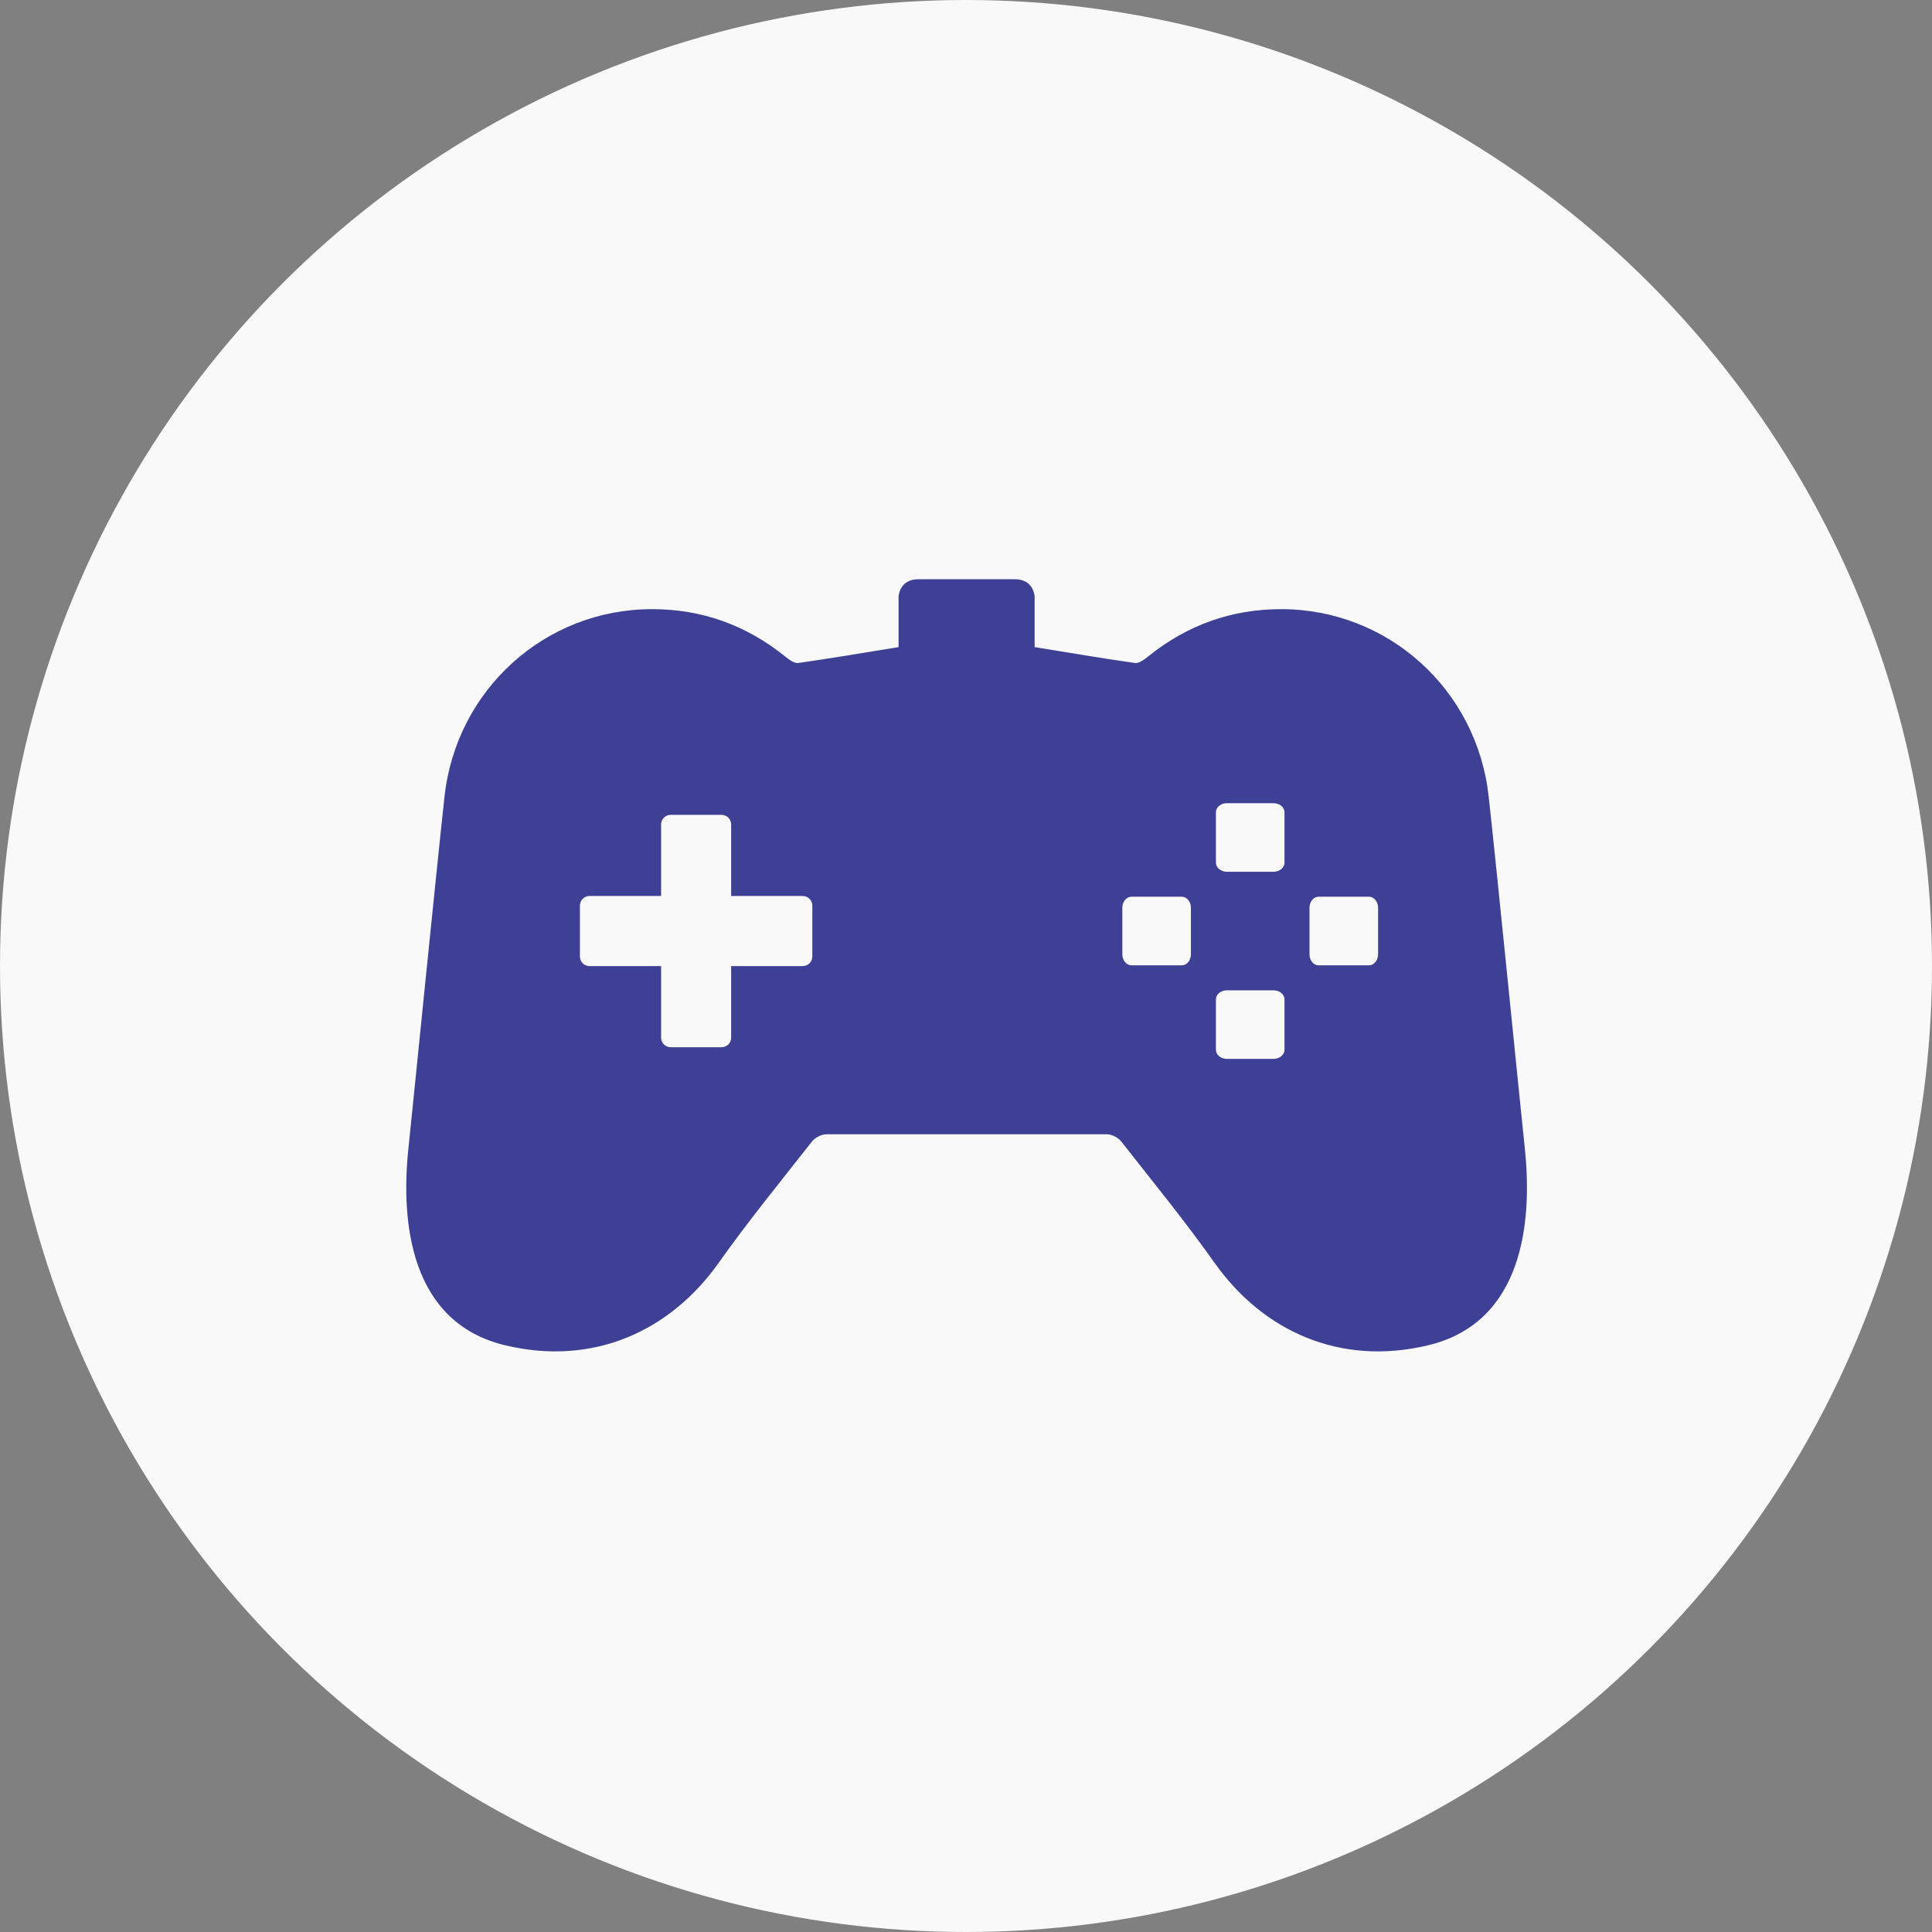
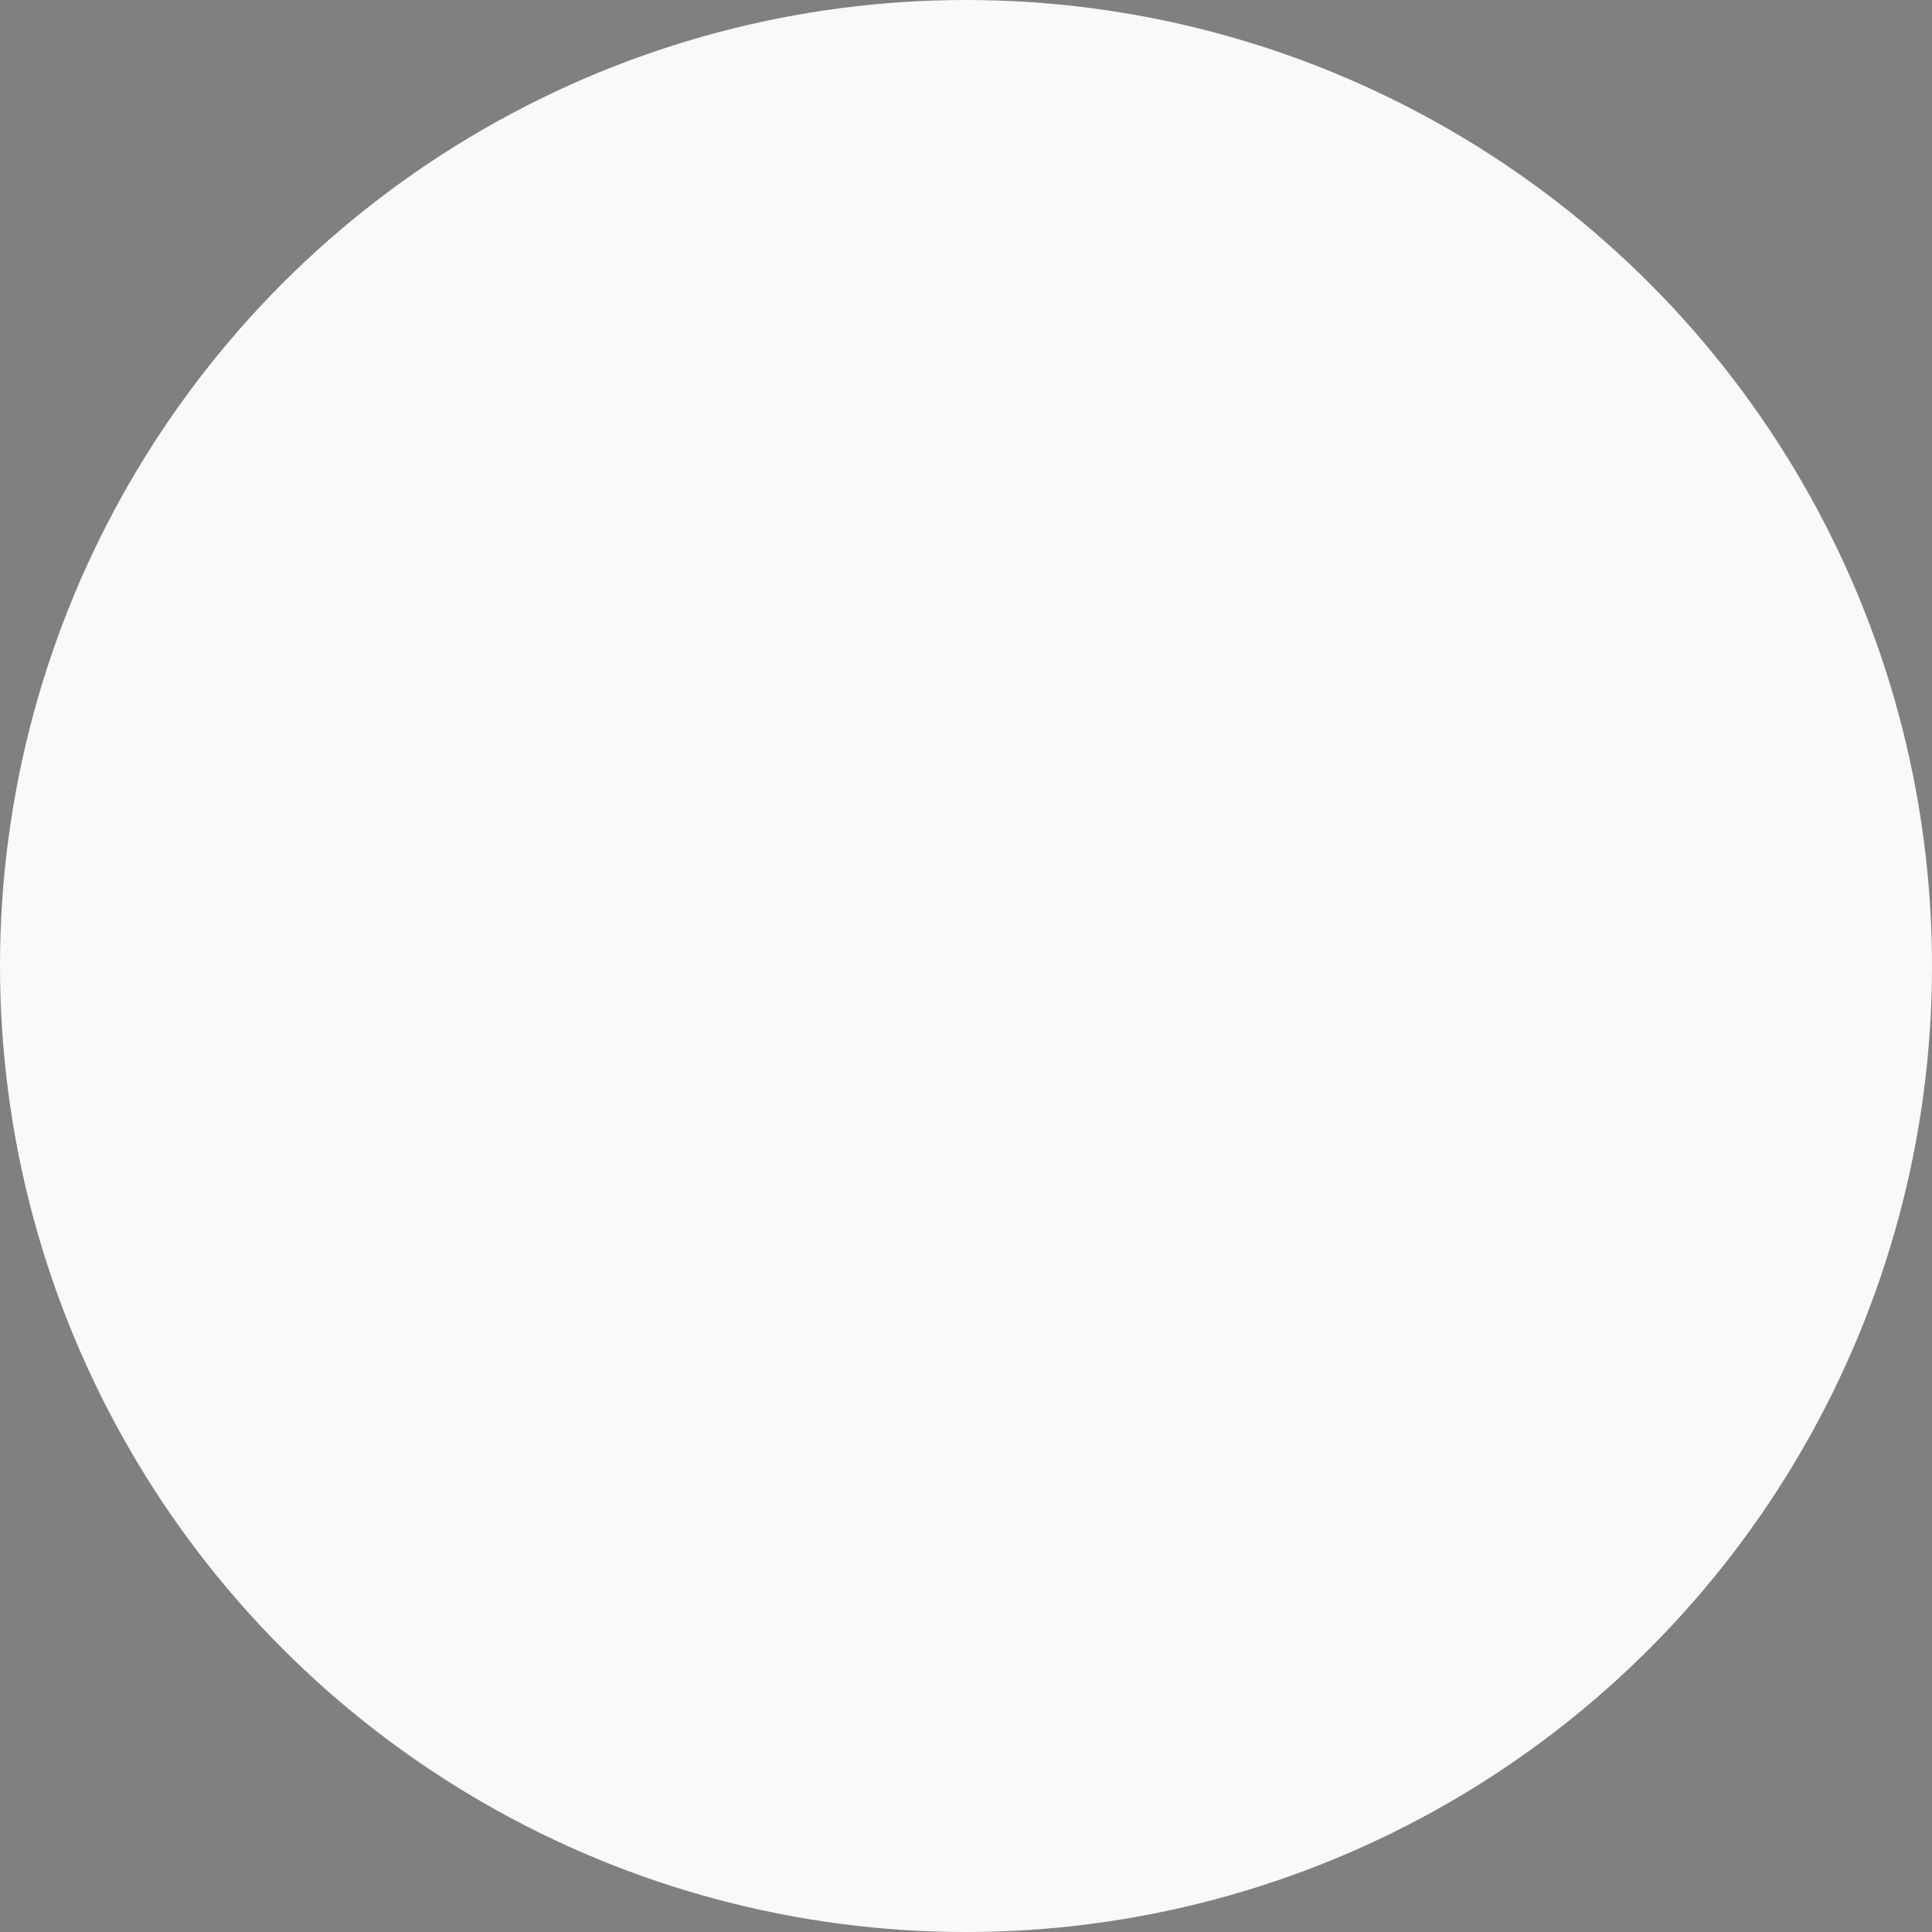
<svg xmlns="http://www.w3.org/2000/svg" width="48" height="48" viewBox="0 0 48 48" fill="none">
  <rect x="0" y="0" width="48" height="48" fill="#808080" stroke="none" />
  <circle cx="24" cy="24" r="24" fill="#F9F9F9" />
-   <path fill-rule="evenodd" clip-rule="evenodd" d="M37.884 28.533C37.752 27.286 37.202 21.753 36.986 19.79C36.695 17.131 34.486 15.136 31.834 15.134C30.595 15.133 29.489 15.531 28.522 16.312C28.429 16.387 28.299 16.485 28.201 16.472C27.378 16.356 26.558 16.215 25.705 16.077V14.826C25.705 14.826 25.693 14.391 25.215 14.391H22.815C22.337 14.391 22.325 14.826 22.325 14.826V16.077C21.473 16.215 20.653 16.355 19.83 16.472C19.732 16.485 19.602 16.387 19.509 16.312C18.542 15.531 17.436 15.133 16.197 15.134C13.544 15.136 11.336 17.131 11.044 19.79C10.829 21.753 10.278 27.286 10.147 28.533C9.952 30.376 10.194 32.859 12.549 33.423C14.737 33.948 16.649 33.075 17.853 31.378C18.586 30.343 19.39 29.358 20.175 28.359C20.249 28.264 20.407 28.182 20.527 28.181H27.503C27.623 28.182 27.781 28.264 27.856 28.359C28.64 29.358 29.444 30.343 30.178 31.378C31.382 33.075 33.294 33.948 35.482 33.423C37.836 32.859 38.078 30.376 37.884 28.533ZM20.182 23.764C20.182 23.895 20.076 24.002 19.944 24.002H18.165V25.781C18.165 25.912 18.058 26.018 17.928 26.018H16.662C16.531 26.018 16.425 25.912 16.425 25.781V24.002H14.645C14.514 24.002 14.408 23.895 14.408 23.764V22.499C14.408 22.368 14.514 22.261 14.645 22.261H16.425V20.482C16.425 20.351 16.531 20.245 16.662 20.245H17.928C18.058 20.245 18.165 20.351 18.165 20.482V22.261H19.944C20.076 22.261 20.182 22.368 20.182 22.499V23.764ZM29.588 23.708C29.588 23.86 29.487 23.983 29.363 23.983H28.109C27.985 23.983 27.884 23.86 27.884 23.708L27.884 22.555C27.884 22.403 27.985 22.279 28.109 22.279H29.363C29.487 22.279 29.588 22.403 29.588 22.555L29.588 23.708ZM31.913 26.083C31.913 26.207 31.79 26.308 31.637 26.308H30.484C30.332 26.308 30.209 26.208 30.209 26.083L30.209 24.829C30.209 24.705 30.332 24.604 30.485 24.604H31.638C31.79 24.604 31.913 24.705 31.913 24.829L31.913 26.083ZM31.913 21.433C31.913 21.558 31.79 21.659 31.637 21.659H30.484C30.332 21.659 30.209 21.558 30.209 21.433V20.18C30.209 20.055 30.332 19.955 30.484 19.955H31.637C31.79 19.955 31.913 20.055 31.913 20.18V21.433ZM34.238 23.708C34.238 23.86 34.137 23.983 34.013 23.983H32.759C32.634 23.983 32.534 23.86 32.534 23.708V22.555C32.534 22.403 32.634 22.279 32.759 22.279H34.013C34.137 22.279 34.238 22.403 34.238 22.555V23.708Z" fill="#3E4095" />
</svg>